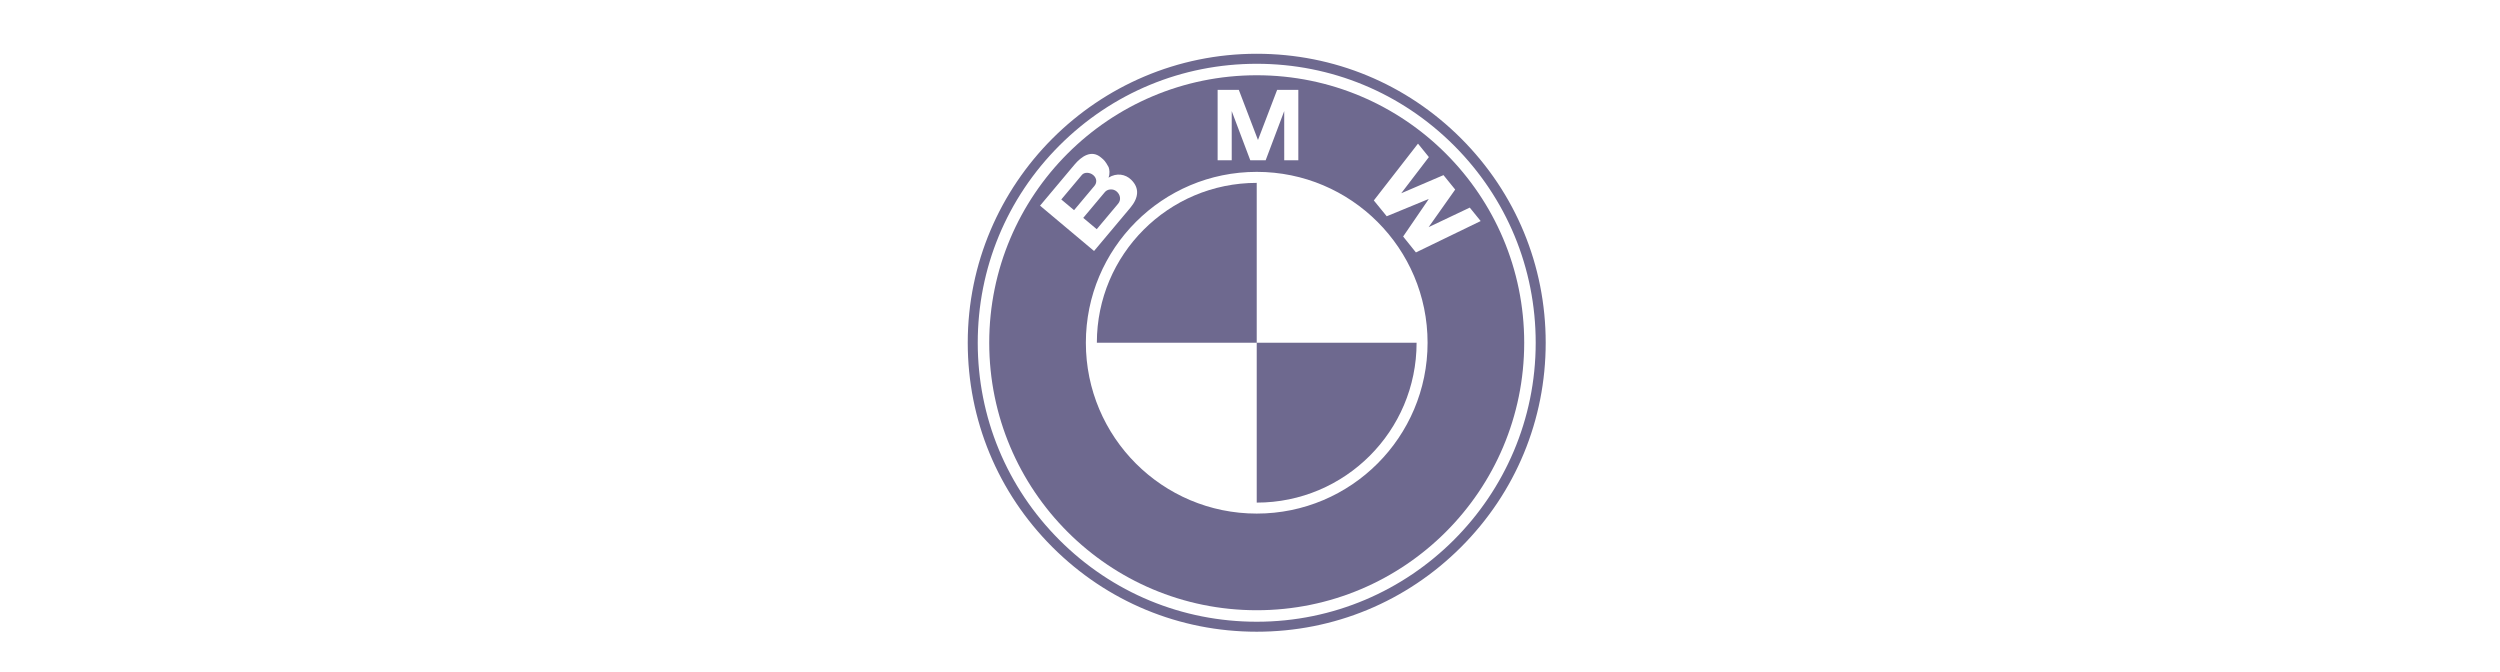
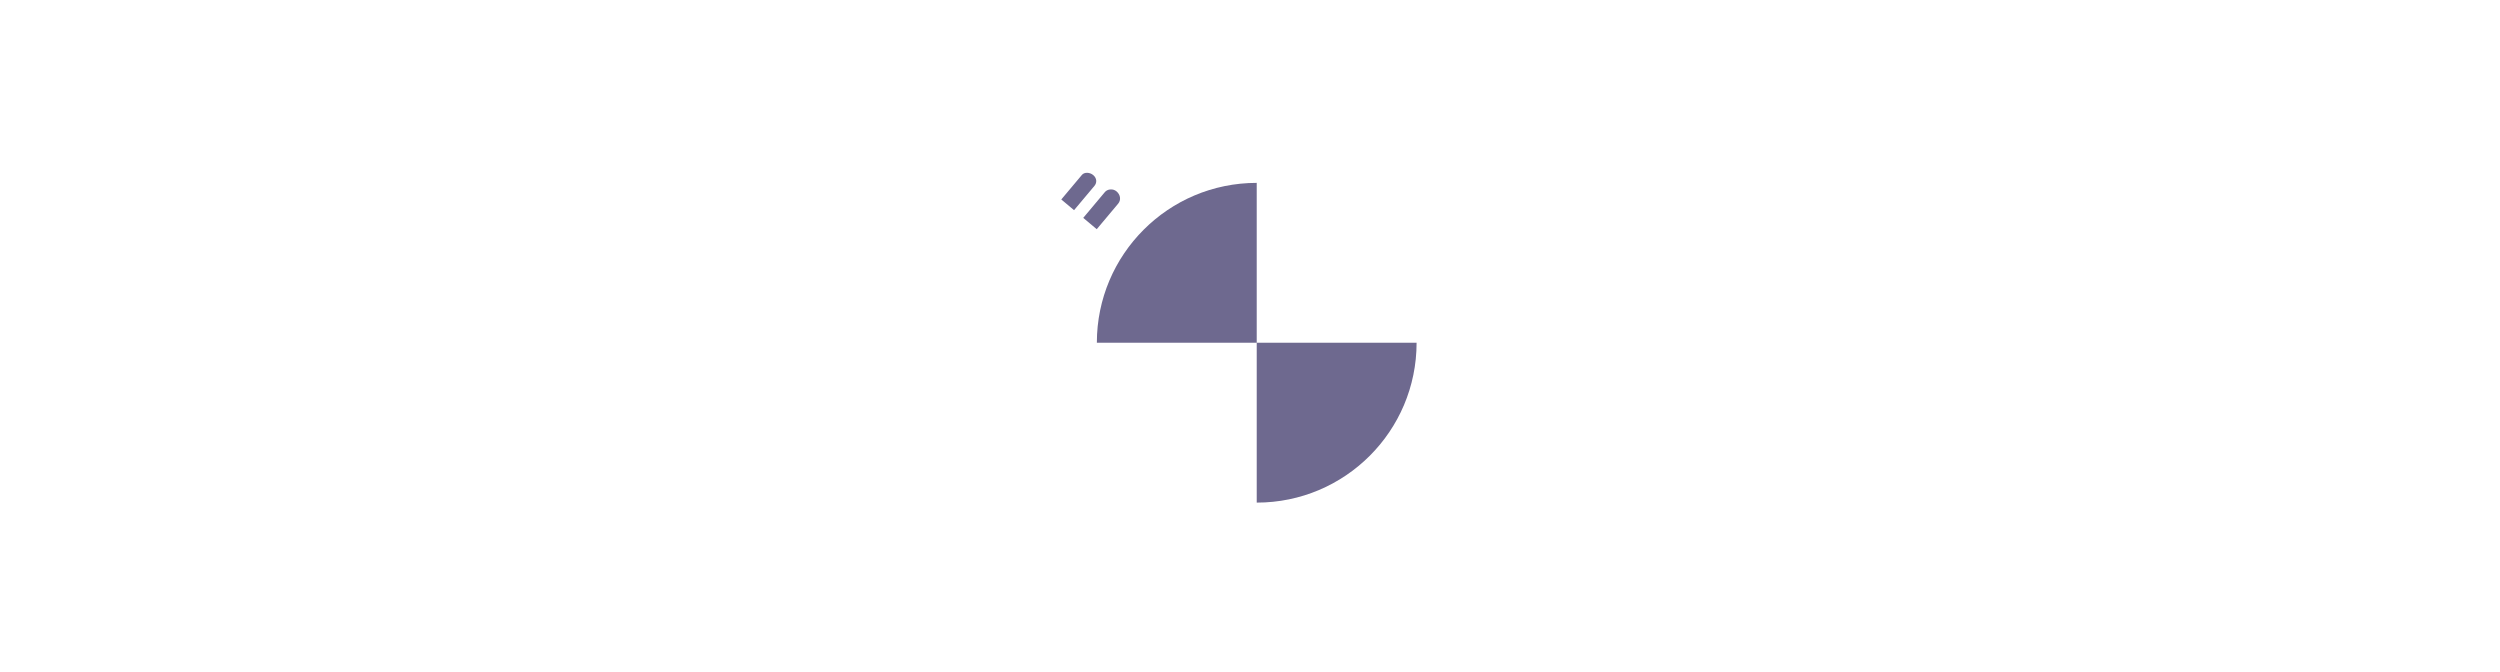
<svg xmlns="http://www.w3.org/2000/svg" fill="none" height="50" viewBox="0 0 186 50" width="186">
  <g fill="#6e698f">
-     <path clip-rule="evenodd" d="m108.703 40.703c-4.061 4.061-9.46 6.297-15.203 6.297s-11.142-2.236-15.203-6.297c-4.061-4.061-6.297-9.46-6.297-15.203 0-11.855 9.645-21.5 21.5-21.5 5.743 0 11.142 2.236 15.203 6.297 4.06 4.061 6.297 9.46 6.297 15.203s-2.237 11.142-6.297 15.203zm-29.88-29.879c-3.92 3.92-6.079 9.133-6.079 14.677 0 5.544 2.159 10.756 6.079 14.677 3.92 3.92 9.133 6.079 14.677 6.079 11.445 0 20.756-9.311 20.756-20.756 0-5.544-2.159-10.756-6.079-14.677-3.921-3.92-9.133-6.079-14.677-6.079s-10.756 2.159-14.677 6.079z" fill-rule="evenodd" />
    <path d="m81.606 25.5h11.894v-11.894c-6.569 0-11.894 5.325-11.894 11.894zm11.894 0v11.894c6.569 0 11.894-5.325 11.894-11.894z" />
-     <path clip-rule="evenodd" d="m93.5 5.599c-10.991 0-19.901 8.91-19.901 19.901s8.91 19.901 19.901 19.901c10.991 0 19.901-8.91 19.901-19.901s-8.91-19.901-19.901-19.901zm0 32.612c-7.021 0-12.712-5.691-12.712-12.712s5.691-12.712 12.712-12.712c7.02 0 12.712 5.691 12.712 12.712s-5.691 12.712-12.712 12.712zm-11.026-24.994c.611-.379 1.263-.256 1.684.154.647.629.552 1.357-.064 2.091l-2.696 3.212-4.018-3.372 2.556-3.046c.529-.63 1.269-1.134 1.972-.544.013.011.026.021.038.032.191.159.287.239.535.691.062.171.11.479-.007.782zm13.072-4.951-1.38 3.657h-1.146l-1.38-3.657v3.657h-1.049v-5.238h1.576l1.426 3.731 1.426-3.731h1.576v5.238h-1.049zm10.745 8.632 1.975-2.795-.87-1.074-3.145 1.35 2.058-2.692-.81-1.001-3.286 4.227.96 1.177 3.104-1.278.012.014-1.895 2.771.951 1.184 4.818-2.335-.811-1.001z" fill-rule="evenodd" />
    <path d="m80.496 13.011c.178-.212.58-.203.838.013.284.238.285.577.094.804l-1.518 1.809-.95-.797zm2.701 2.134-1.6 1.907-1.004-.842 1.613-1.923c.182-.217.588-.28.862-.05.31.26.341.655.128.908z" />
  </g>
</svg>